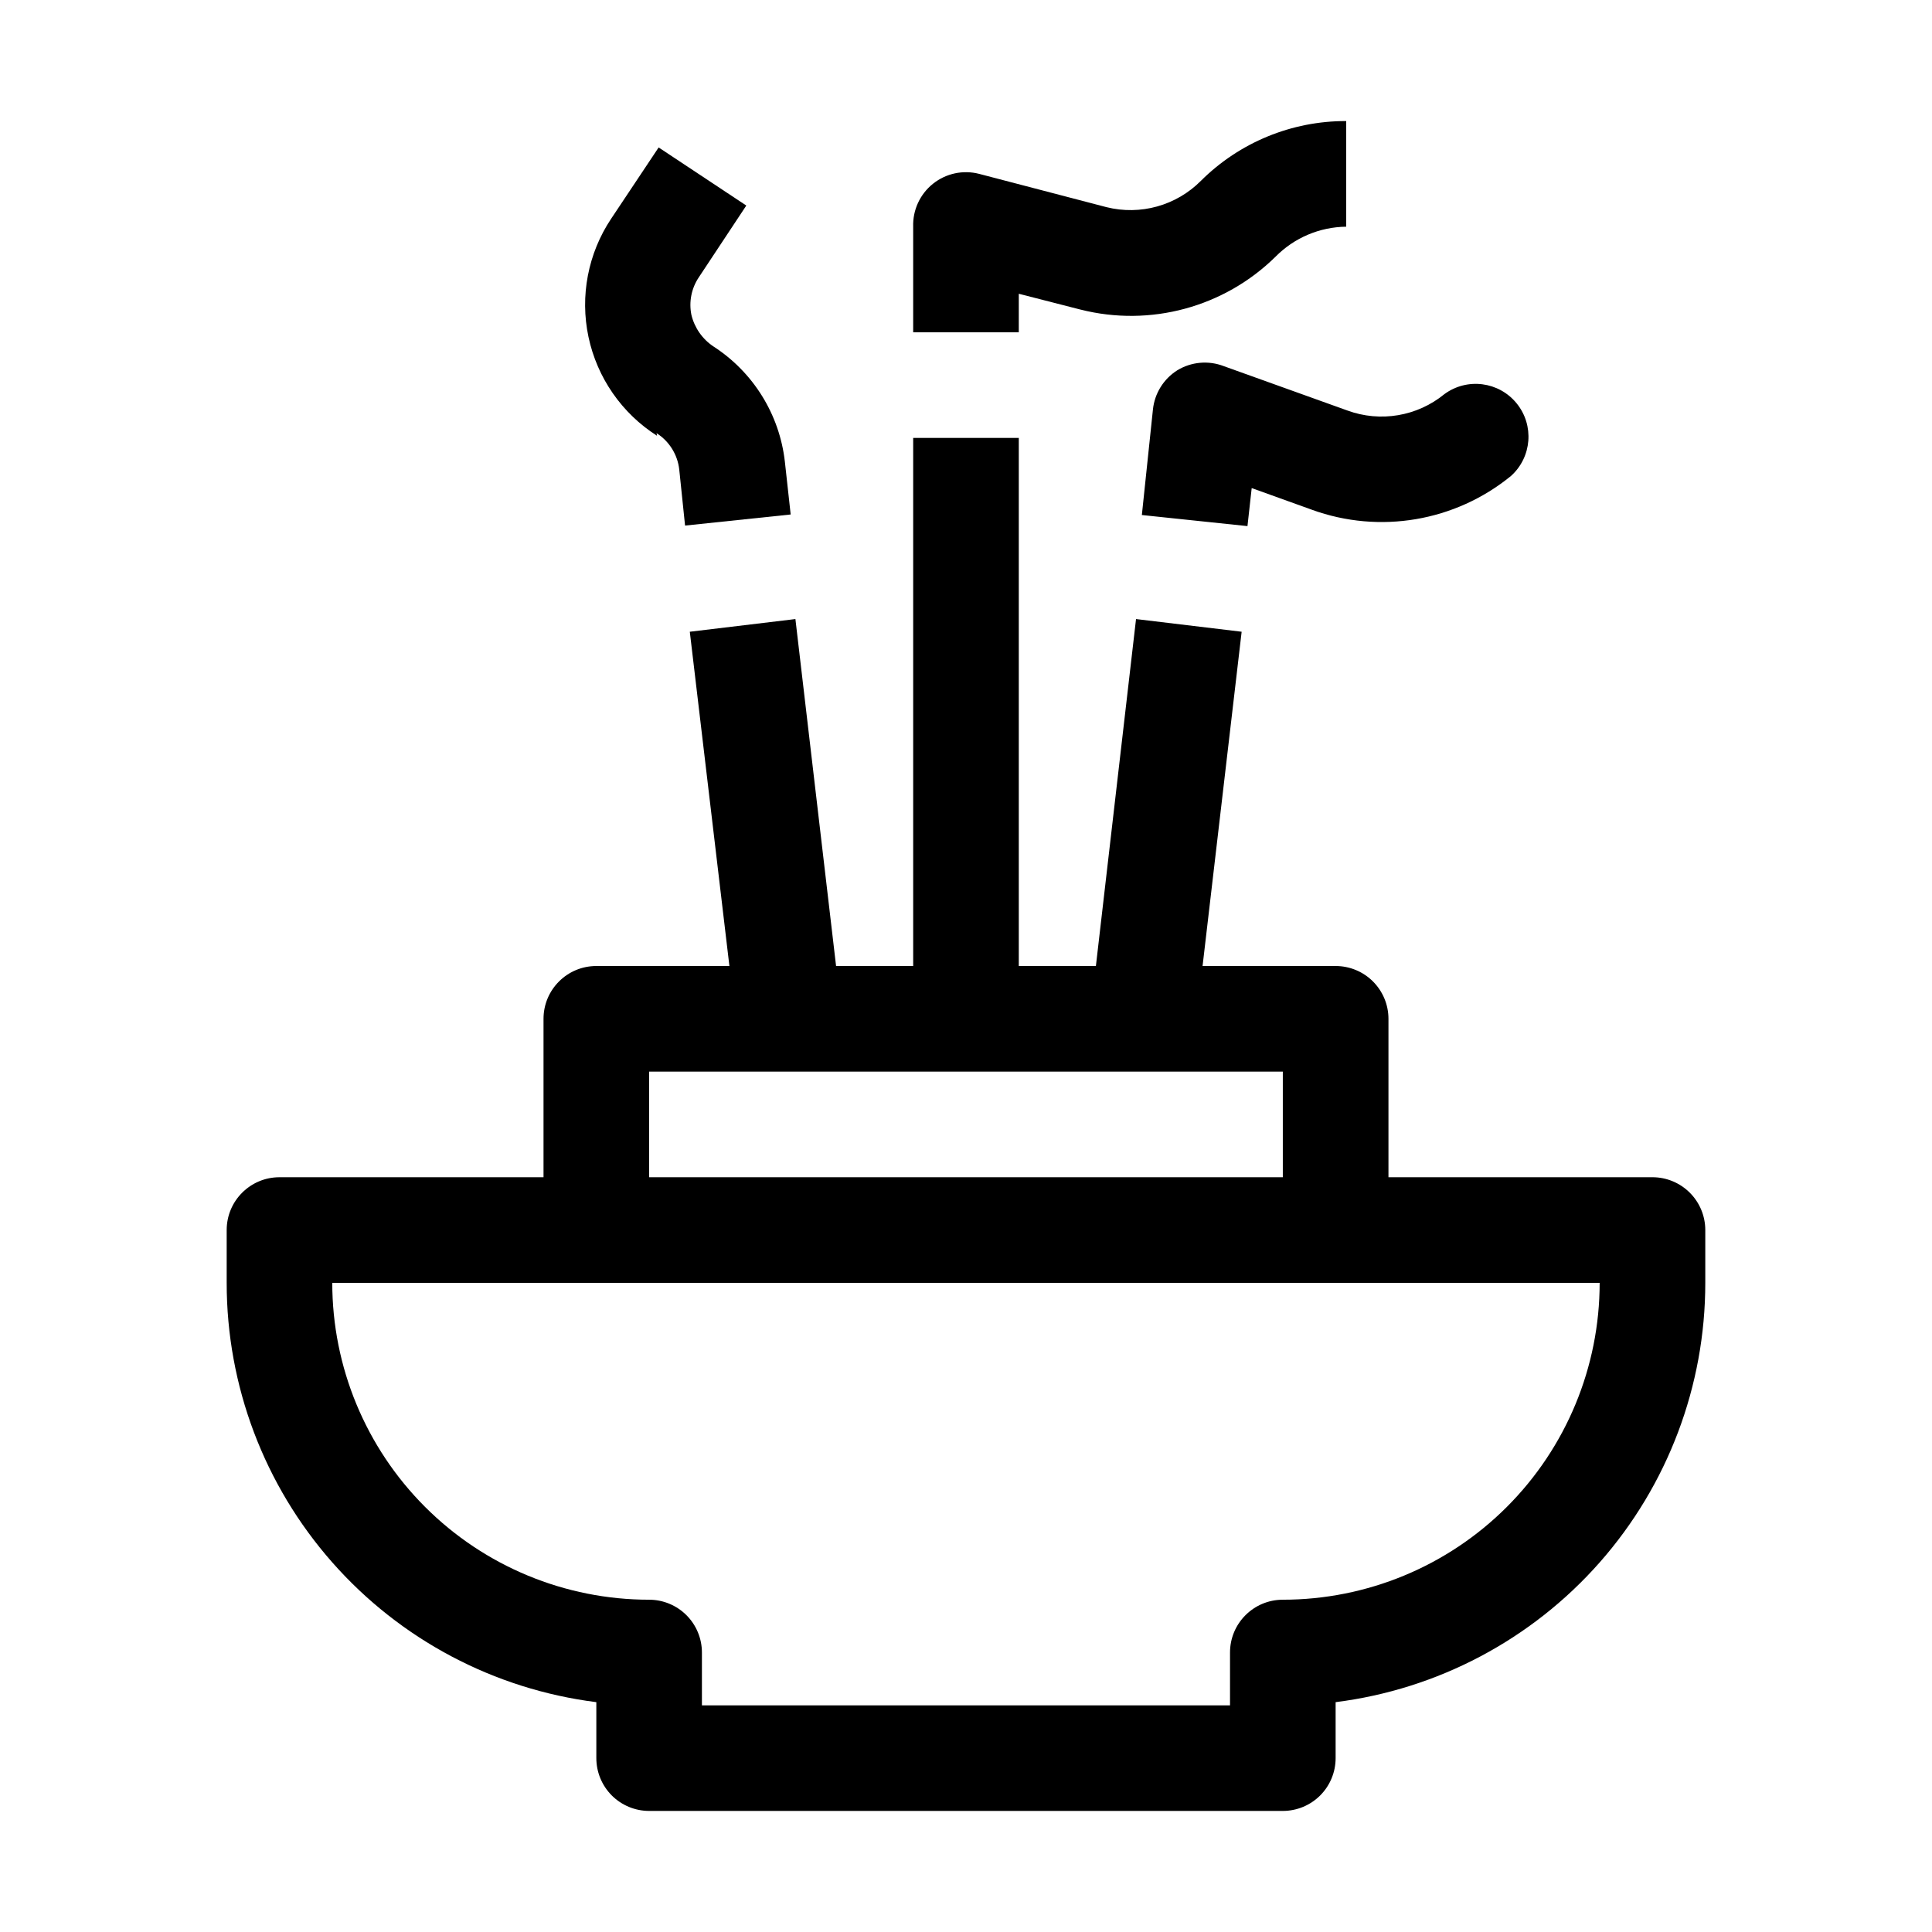
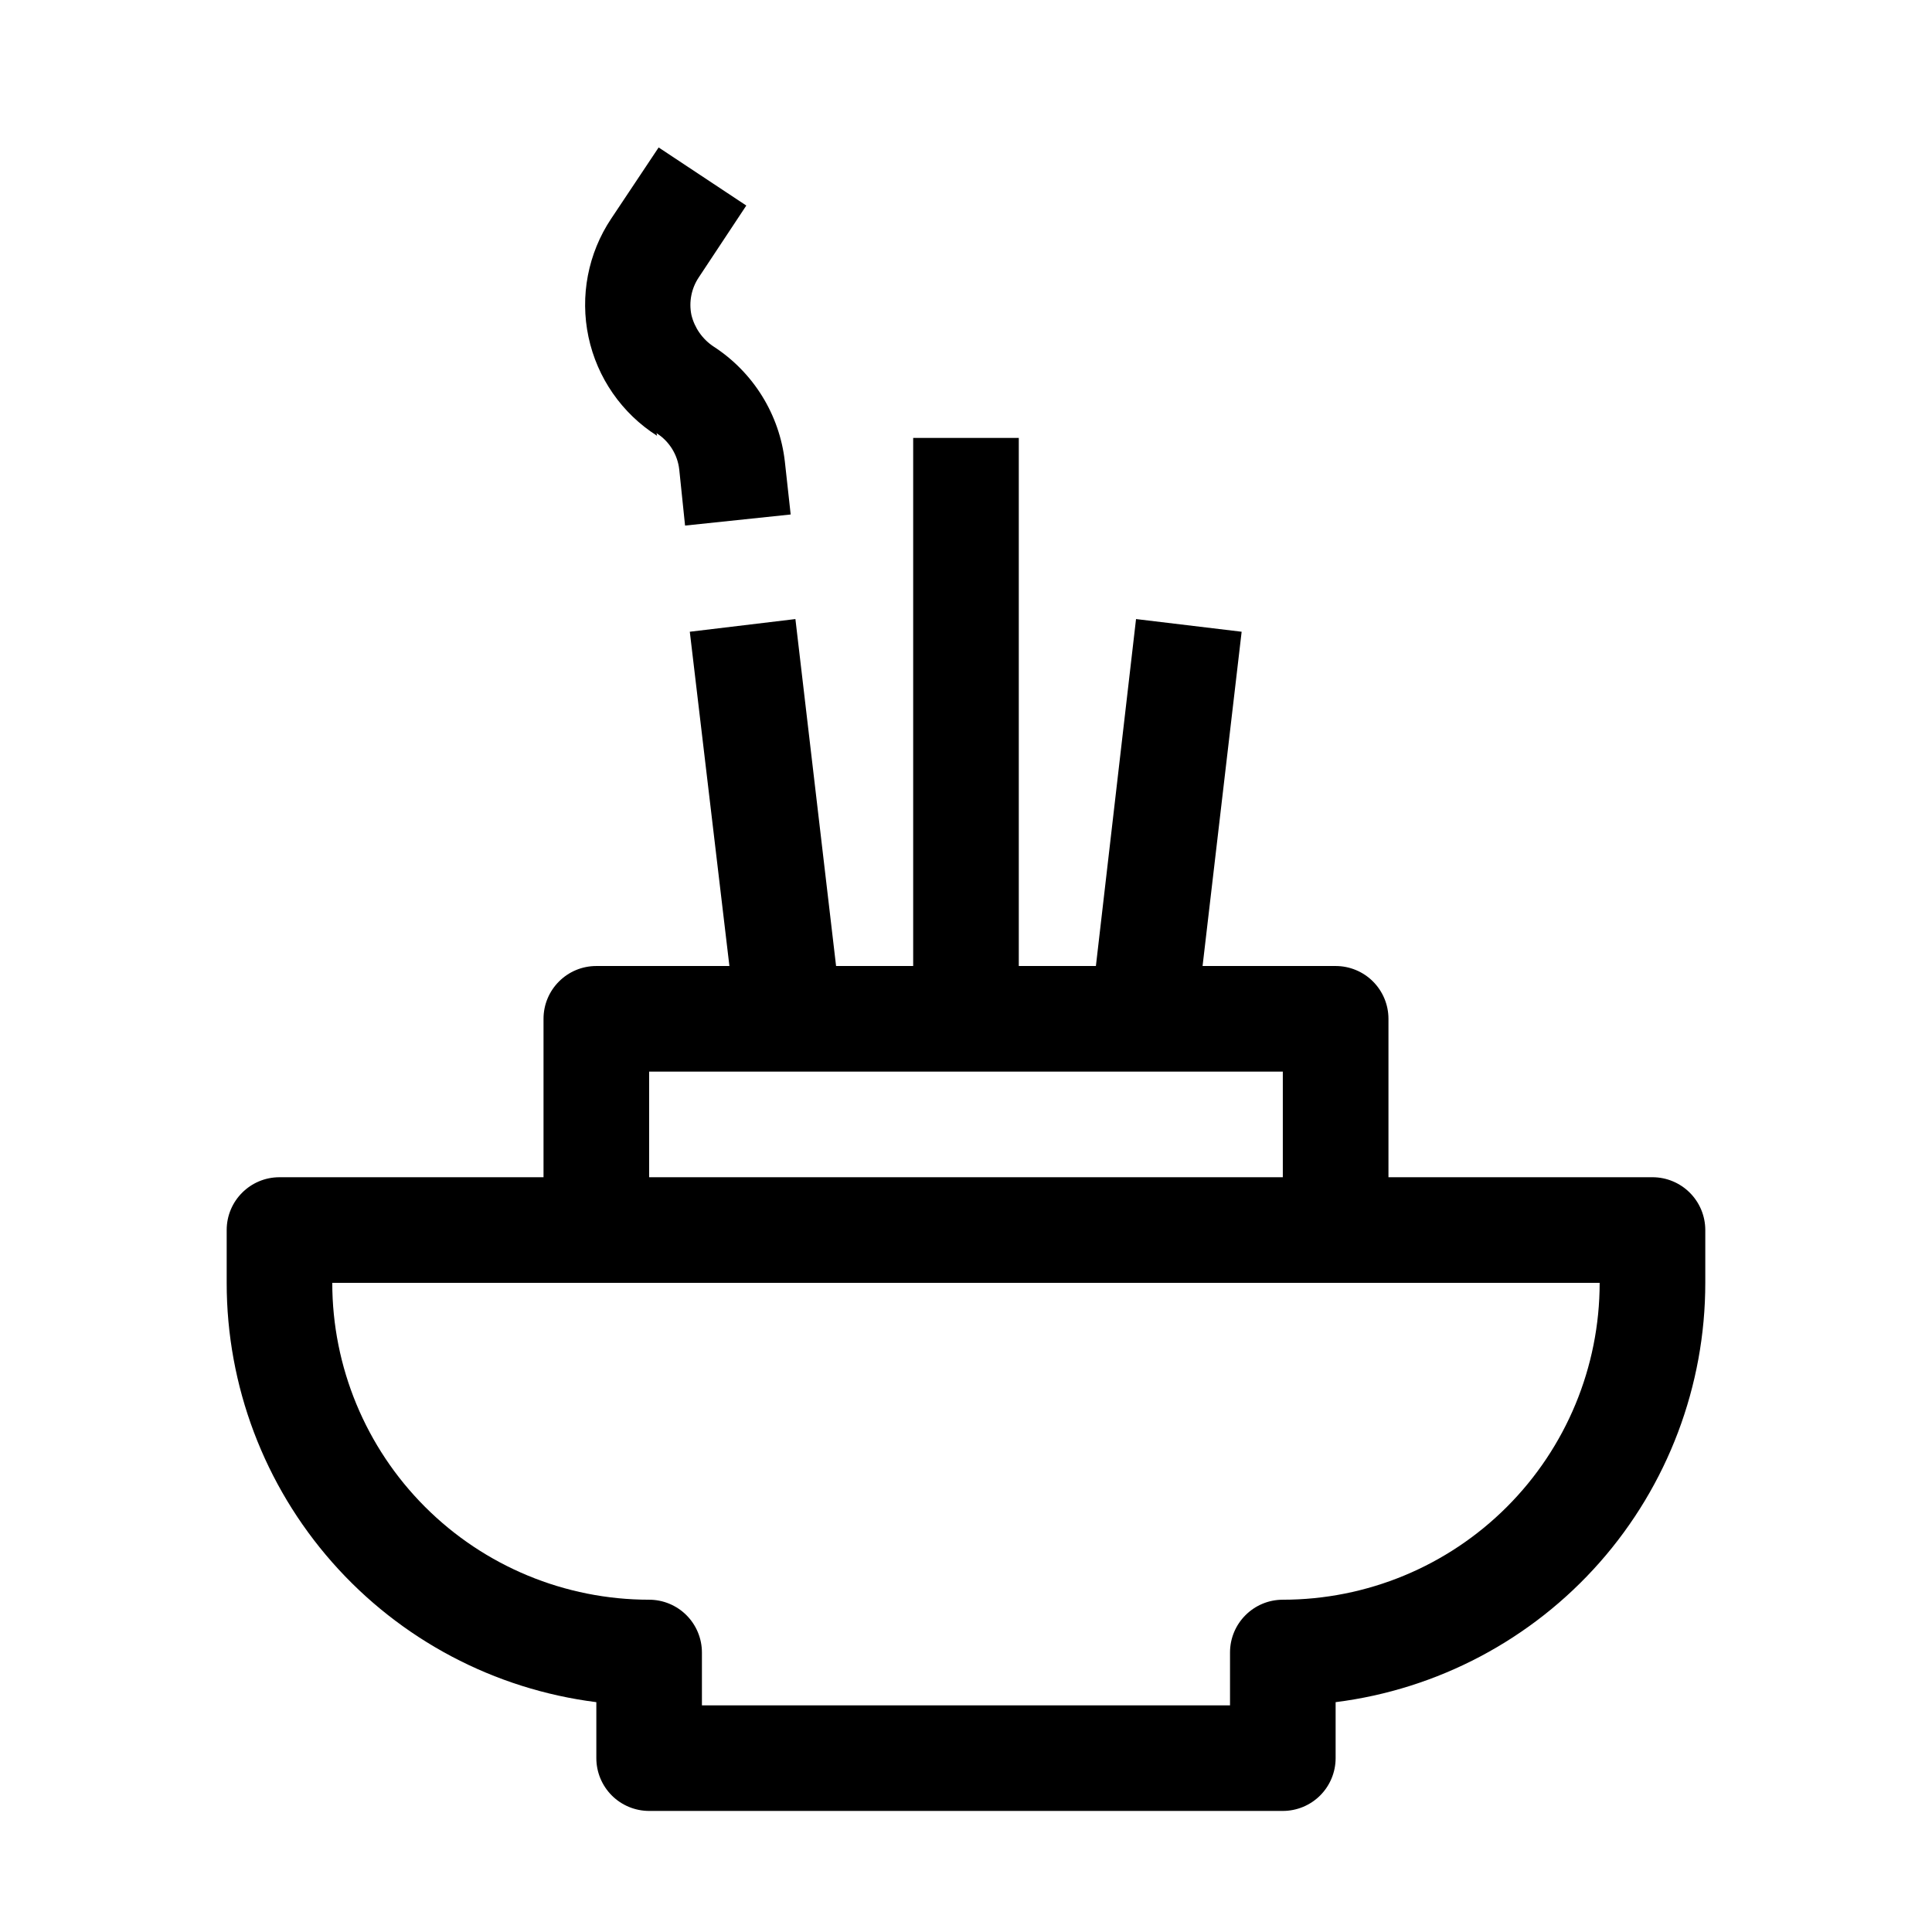
<svg xmlns="http://www.w3.org/2000/svg" fill="#000000" width="800px" height="800px" version="1.1" viewBox="144 144 512 512">
  <g>
    <path d="m581.93 455.98h-69.973v-41.984c0-3.711-1.477-7.269-4.102-9.895-2.621-2.625-6.184-4.098-9.895-4.098h-35.266l10.355-88.586-27.988-3.359-10.637 91.945h-20.434v-139.95h-27.988v139.95h-20.434l-10.777-91.945-27.988 3.359 10.496 88.586h-35.266c-7.731 0-13.996 6.266-13.996 13.992v41.984h-69.973c-7.727 0-13.992 6.266-13.992 13.996v13.996-0.004c-0.012 27.277 9.938 53.617 27.977 74.078 18.035 20.461 42.922 33.633 69.984 37.043v14.832c0 3.711 1.477 7.273 4.098 9.898 2.625 2.621 6.188 4.098 9.898 4.098h167.93c3.715 0 7.273-1.477 9.898-4.098 2.625-2.625 4.098-6.188 4.098-9.898v-14.832c27.062-3.41 51.949-16.582 69.988-37.043 18.035-20.461 27.984-46.801 27.977-74.078v-13.992c0-3.711-1.477-7.273-4.102-9.895-2.625-2.625-6.184-4.102-9.895-4.102zm-265.9-27.988h167.93v27.988h-167.93zm167.93 139.95c-7.727 0-13.992 6.266-13.992 13.996v13.996h-139.95v-13.996c0-3.711-1.473-7.269-4.098-9.895s-6.184-4.102-9.895-4.102c-22.27 0-43.629-8.844-59.375-24.594-15.746-15.746-24.594-37.102-24.594-59.375h335.87c0 22.273-8.844 43.629-24.594 59.375-15.746 15.75-37.102 24.594-59.375 24.594z" />
-     <path d="m455.98 242.14c-3.617 2.289-5.988 6.102-6.438 10.359l-2.938 27.988 27.988 2.938 1.121-10.078 15.953 5.738v0.004c17.938 6.516 37.98 3.113 52.762-8.957 5.543-4.988 6.207-13.449 1.5-19.234-4.703-5.789-13.121-6.871-19.137-2.457-7.207 5.902-17.004 7.555-25.75 4.336l-32.746-11.754c-4.055-1.559-8.605-1.145-12.316 1.117z" />
-     <path d="m413.99 221.85 16.375 4.199v-0.004c18.477 4.672 38.051-0.633 51.641-13.992 4.953-5.031 11.695-7.898 18.754-7.977v-27.992c-14.422-0.047-28.266 5.644-38.488 15.816-6.531 6.586-16.051 9.242-25.051 6.996l-33.727-8.816c-4.266-1.105-8.805-0.133-12.246 2.621-3.441 2.754-5.387 6.969-5.246 11.375v27.988h27.988z" />
    <path d="m317.99 258.79c3.367 2.141 5.582 5.691 6.019 9.656l1.539 14.836 27.988-2.938-1.539-13.996v-0.004c-1.414-12.484-8.348-23.676-18.891-30.508-2.953-1.953-5.051-4.953-5.879-8.395-0.699-3.441 0.004-7.019 1.957-9.938l12.594-19.031-23.23-15.395-12.594 18.895v-0.004c-6.129 9.207-8.293 20.496-6 31.32 2.289 10.82 8.844 20.266 18.176 26.199z" />
  </g>
</svg>